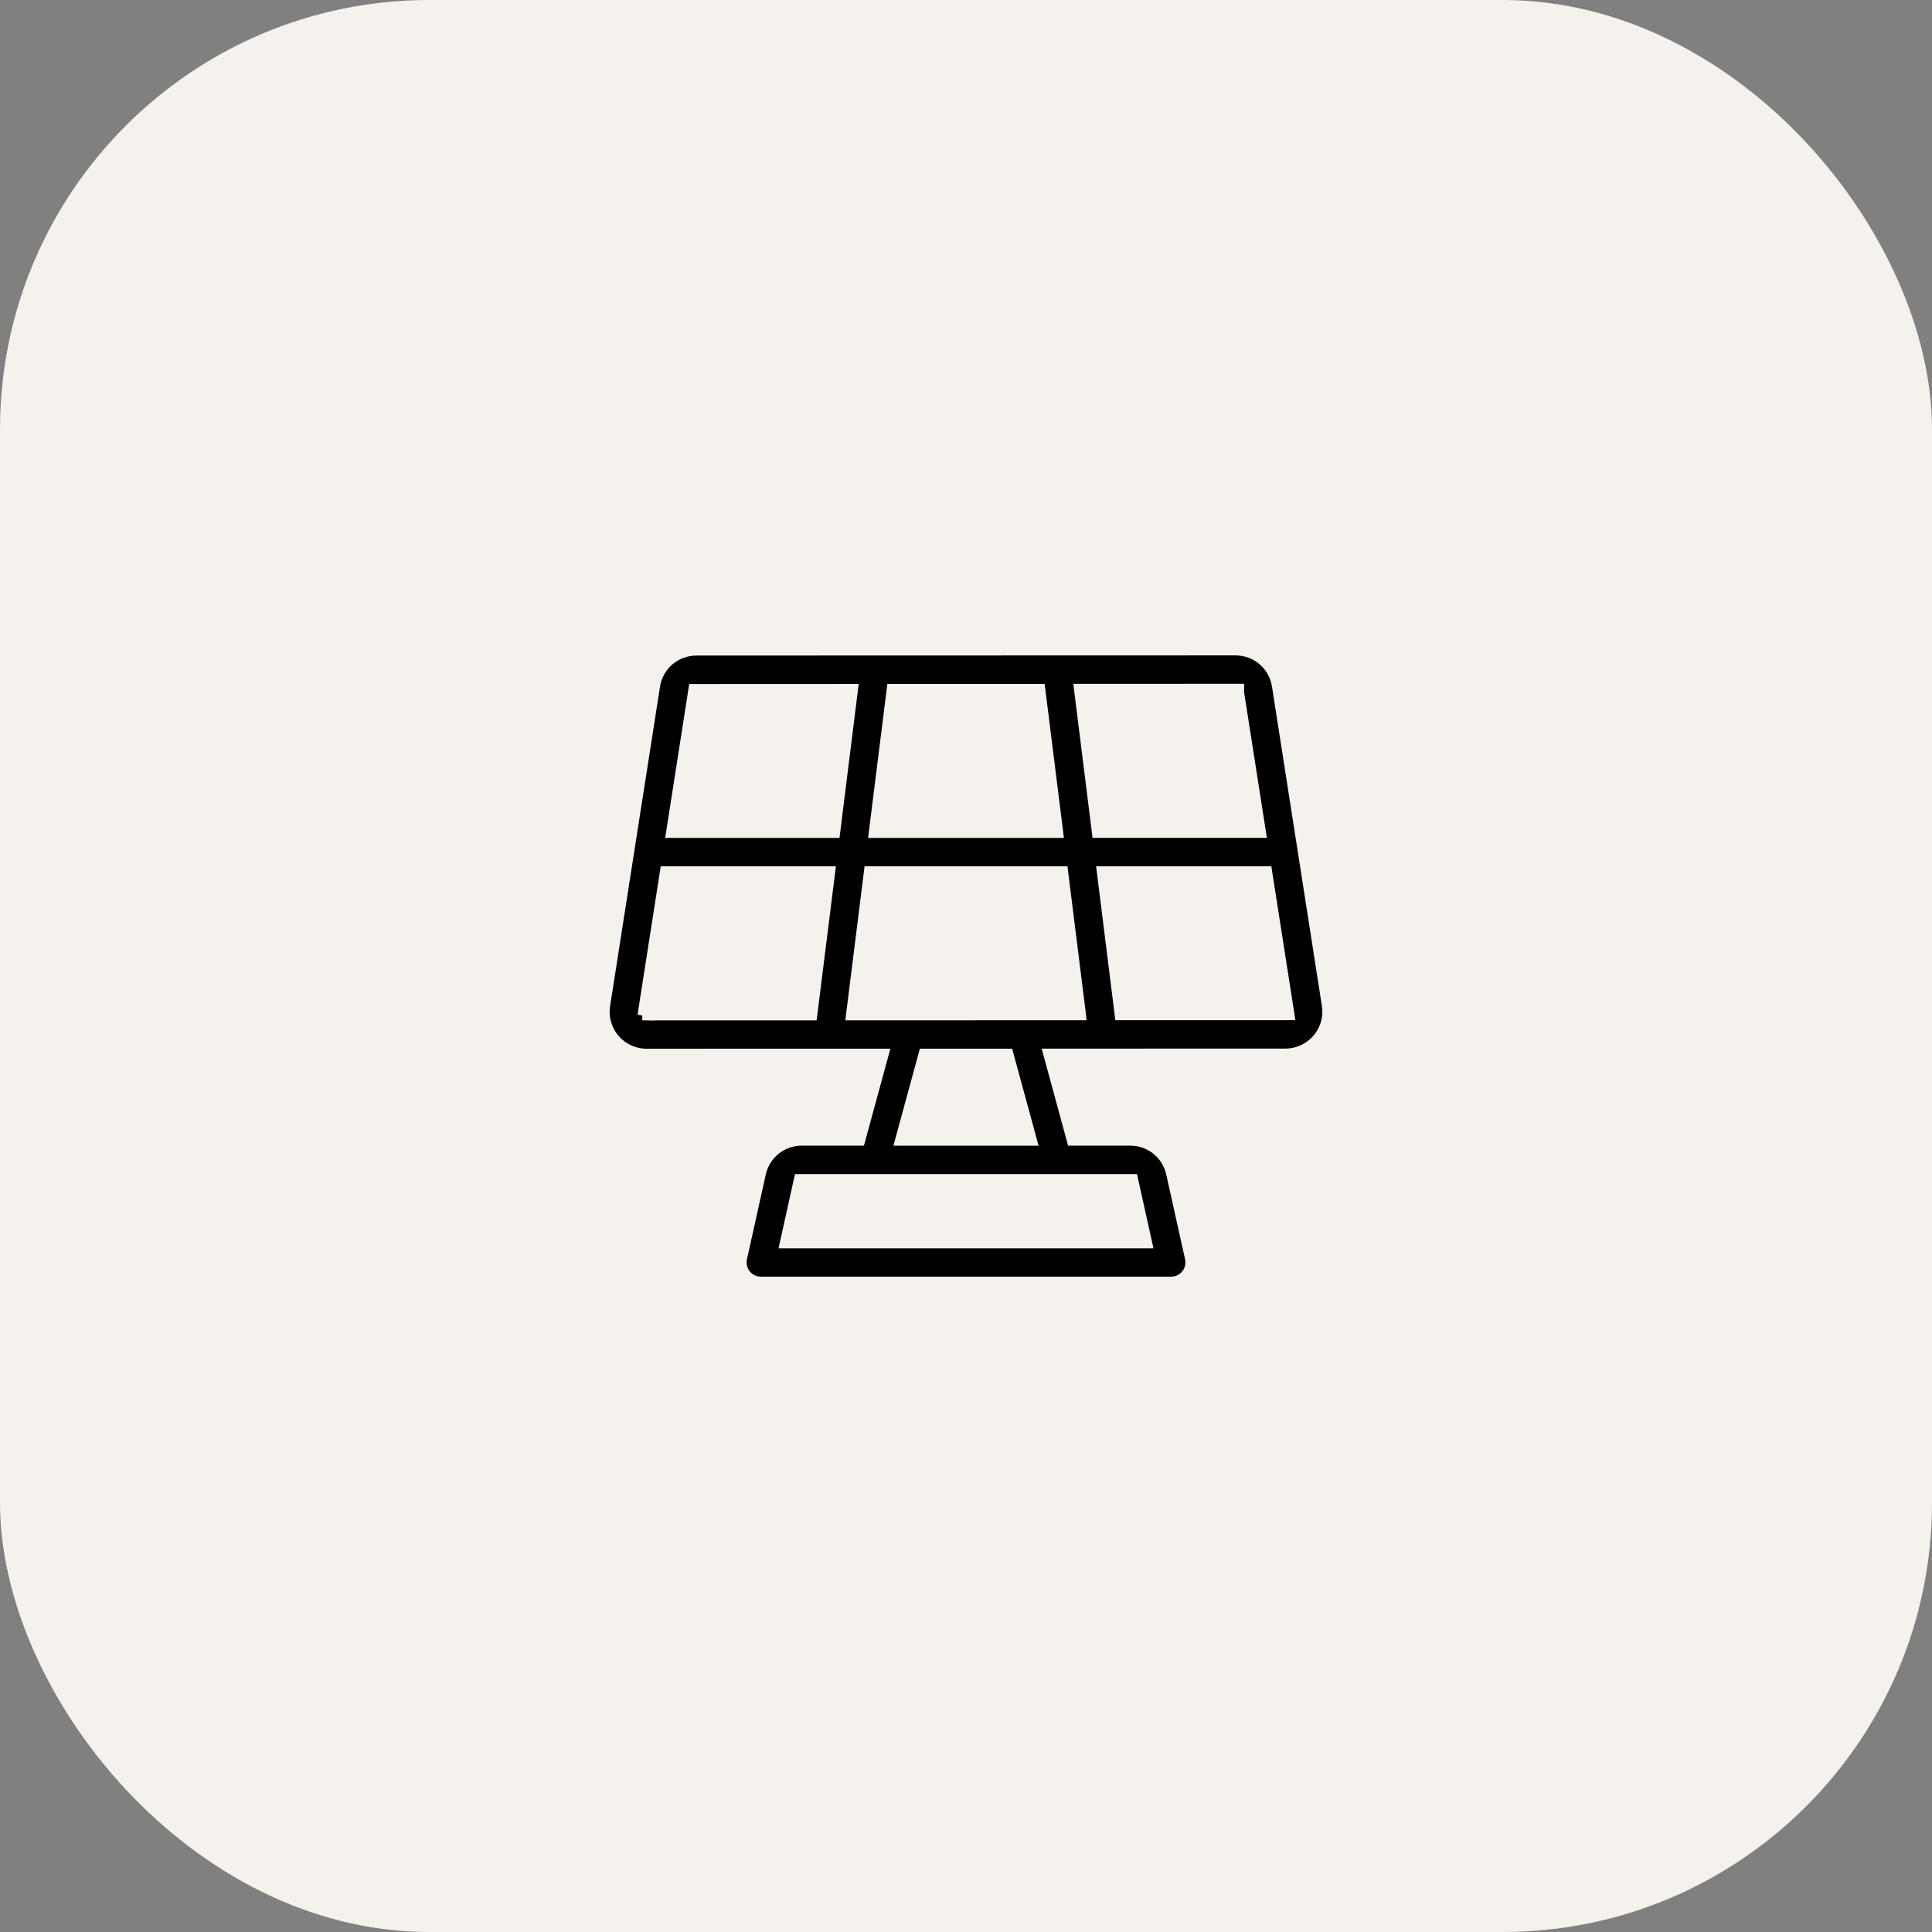
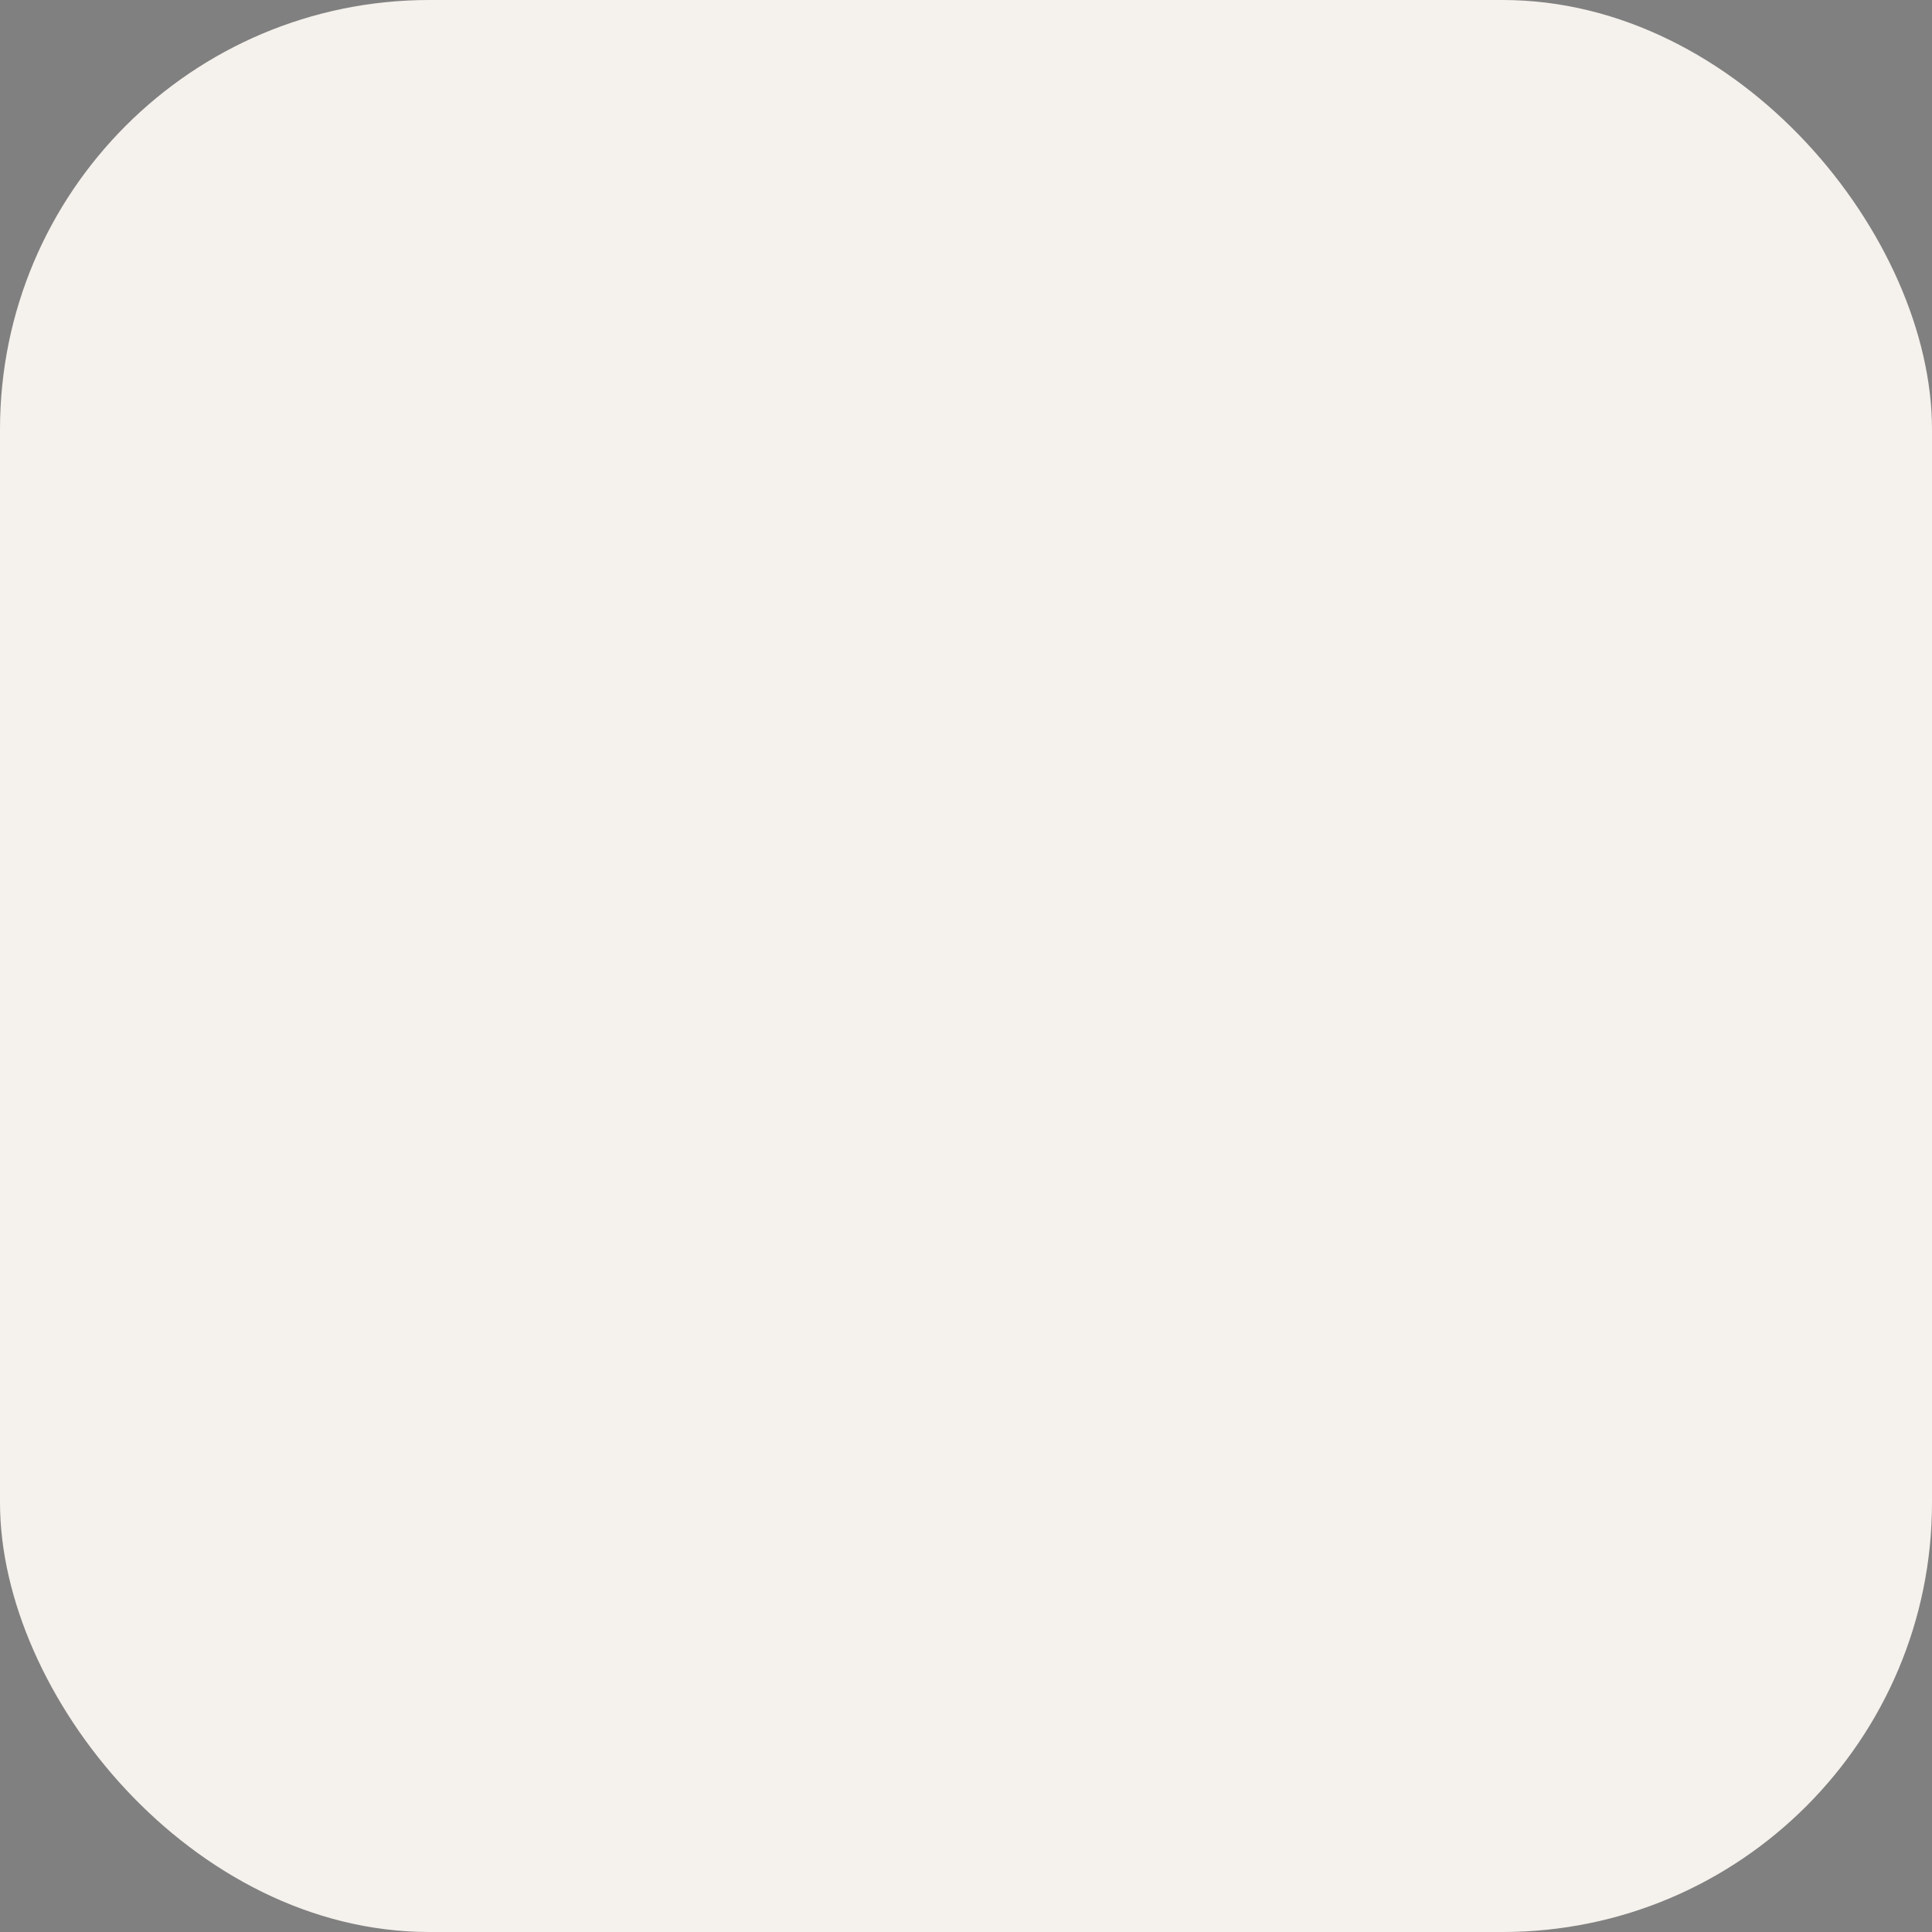
<svg xmlns="http://www.w3.org/2000/svg" width="90" height="90" viewBox="0 0 90 90" fill="none">
  <rect x="0" y="0" width="90" height="90" fill="#808080" stroke="none" />
  <rect y="0" width="90" height="90" rx="20" fill="#F5F1EC" />
-   <path d="M57.551 30.331C58.508 30.331 59.306 31.015 59.452 31.959L61.776 46.828C61.864 47.382 61.703 47.945 61.338 48.372C60.972 48.799 60.44 49.046 59.877 49.046L51.402 49.049C51.395 49.049 51.389 49.048 51.385 49.049C51.38 49.049 51.375 49.049 51.373 49.05C51.367 49.049 51.36 49.049 51.352 49.049H48.786L48.855 49.301L49.868 53.02L49.908 53.168H52.645C53.555 53.168 54.327 53.786 54.524 54.674L55.401 58.622C55.458 58.877 55.396 59.144 55.232 59.347C55.068 59.551 54.821 59.671 54.56 59.671H35.441C35.213 59.671 34.995 59.579 34.834 59.42L34.769 59.347C34.606 59.143 34.543 58.876 34.6 58.622L35.477 54.674C35.674 53.786 36.446 53.168 37.355 53.168H40.093L40.133 53.02L41.147 49.304L41.216 49.051H40.953L30.124 49.054C29.561 49.054 29.027 48.808 28.661 48.381C28.296 47.953 28.137 47.389 28.224 46.833L30.547 31.965C30.693 31.021 31.491 30.338 32.447 30.338L57.551 30.331ZM37.159 55.051L36.57 57.707L36.516 57.951H53.484L53.43 57.707L52.84 55.051L52.806 54.894H37.194L37.159 55.051ZM49.282 54.899C49.289 54.901 49.295 54.902 49.299 54.903C49.302 54.904 49.304 54.905 49.306 54.905L49.308 54.906C49.308 54.906 49.306 54.906 49.305 54.905C49.303 54.904 49.299 54.903 49.295 54.902C49.292 54.901 49.287 54.899 49.28 54.898L49.282 54.899ZM49.193 54.904C49.192 54.904 49.19 54.905 49.19 54.905L49.191 54.904C49.194 54.903 49.197 54.902 49.201 54.901C49.198 54.902 49.196 54.903 49.193 54.904ZM43.155 49.053H43.003L42.963 49.201L41.949 52.918L41.881 53.171H48.119L48.051 52.918L47.037 49.199L46.997 49.051H46.844L43.155 49.053ZM30.924 40.726L29.928 47.102L30.121 47.133L30.119 47.333H30.121L30.296 47.337V47.332H37.865L37.887 47.156L38.685 40.782L38.712 40.557H30.95L30.924 40.726ZM40.43 40.732L39.632 47.105L39.605 47.33H39.831L50.169 47.327H50.395L50.368 47.102L49.572 40.732L49.55 40.556H40.451L40.43 40.732ZM51.315 40.78L52.111 47.15L52.133 47.326H52.31L59.875 47.324H59.88L60.11 47.321L60.075 47.093L59.079 40.724L59.053 40.555H51.287L51.315 40.78ZM39.549 32.061L32.448 32.064H32.277L32.251 32.233L31.256 38.602L31.22 38.833H38.93L38.952 38.658L39.747 32.286L39.775 32.061H39.549ZM41.69 32.061H41.513L41.491 32.236L40.693 38.608L40.665 38.833H49.334L49.307 38.608L48.509 32.235L48.487 32.059H48.31L41.69 32.061ZM57.552 32.053L50.451 32.056H50.225L50.253 32.281L51.05 38.656L51.071 38.831H58.783L58.747 38.6L57.752 32.245L57.757 32.053H57.552Z" fill="black" stroke="#F5F1EC" stroke-width="0.4" />
</svg>